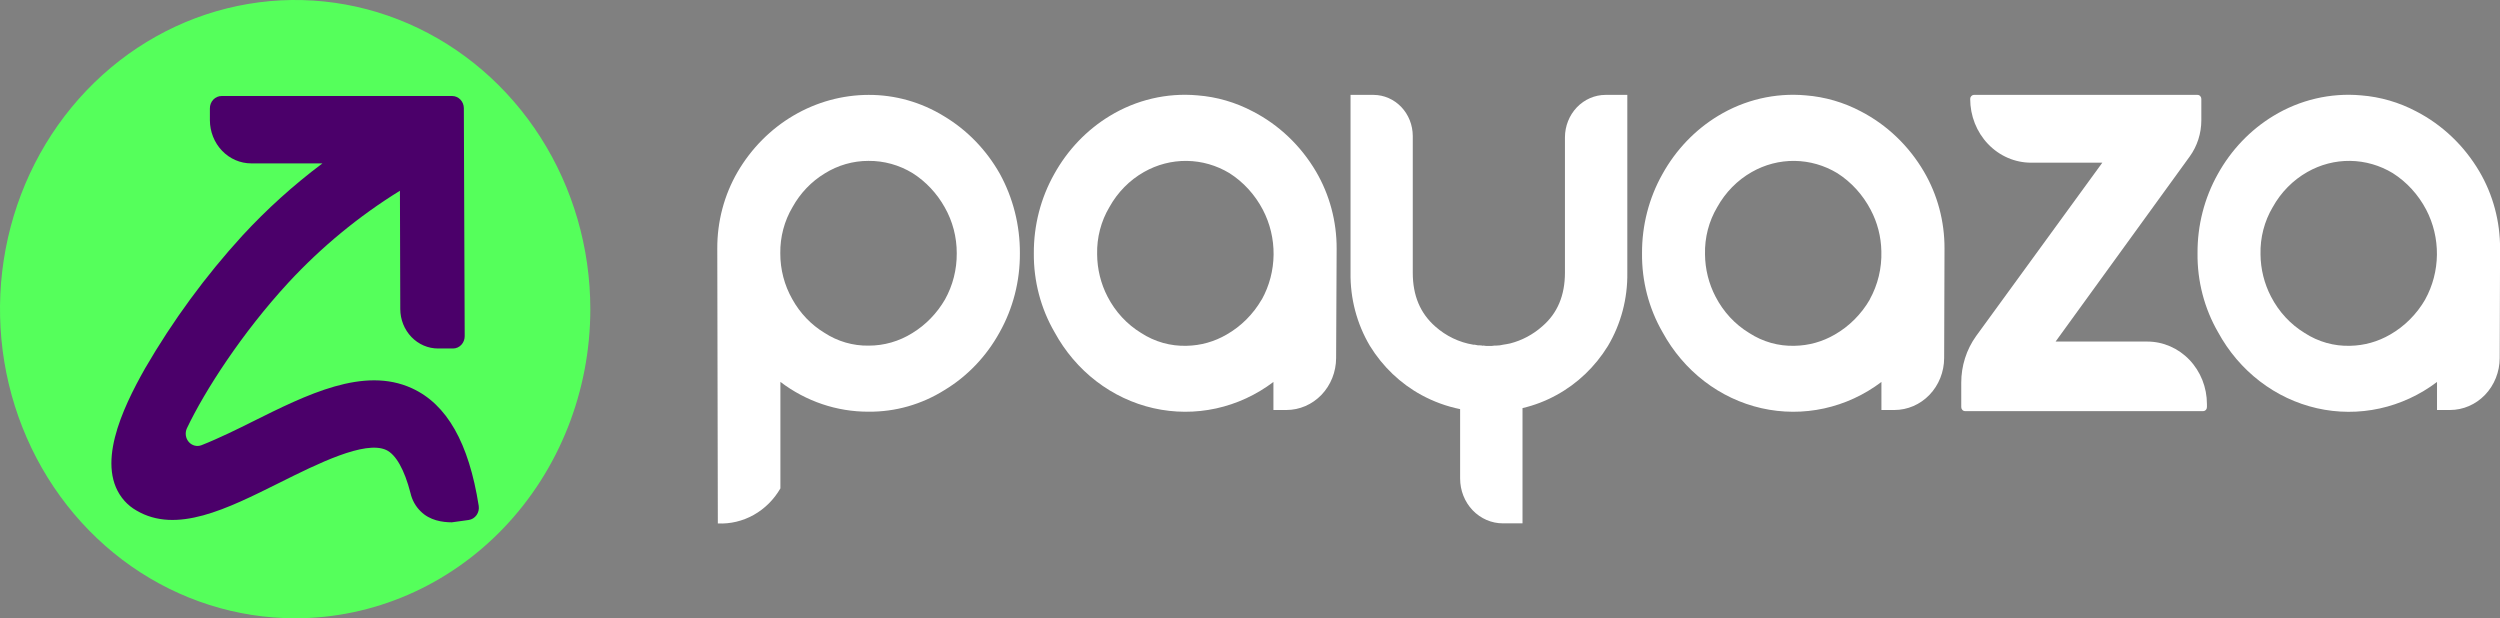
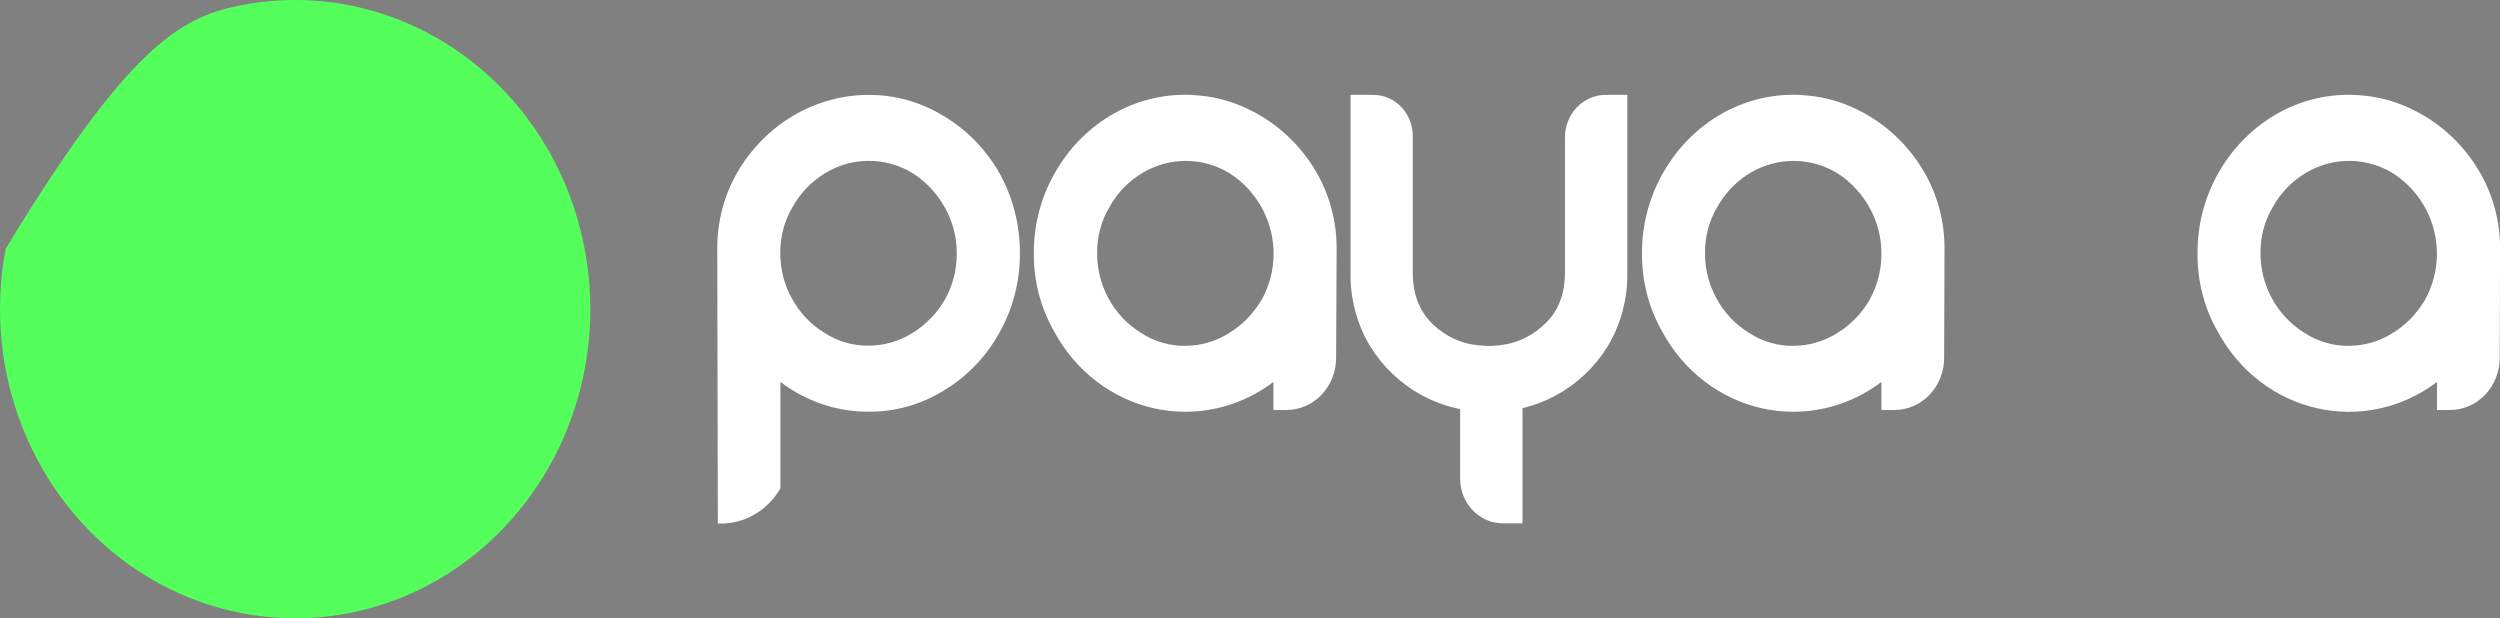
<svg xmlns="http://www.w3.org/2000/svg" width="186" height="46" viewBox="0 0 186 46" fill="none">
  <rect x="0" y="0" width="186" height="46" fill="#808080" stroke="none" />
  <g clip-path="url(#clip0_1_20)">
    <path d="M70.231 8.644C68.531 7.599 66.594 7.053 64.623 7.06C62.669 7.064 60.748 7.592 59.043 8.593C57.338 9.594 55.906 11.036 54.883 12.78C53.881 14.502 53.355 16.483 53.366 18.5C53.381 25.314 53.395 32.129 53.407 38.945C54.336 38.989 55.258 38.769 56.077 38.31C56.896 37.85 57.582 37.168 58.062 36.335V28.413C59.969 29.862 62.267 30.639 64.623 30.63C66.612 30.648 68.566 30.092 70.272 29.021C71.973 27.994 73.385 26.515 74.366 24.734C75.37 22.949 75.893 20.912 75.88 18.84C75.89 16.764 75.374 14.723 74.385 12.924C73.378 11.144 71.947 9.669 70.231 8.644ZM70.308 22.28C69.709 23.313 68.873 24.173 67.876 24.782C66.891 25.397 65.764 25.72 64.616 25.715C63.457 25.733 62.318 25.401 61.334 24.759C60.343 24.158 59.52 23.295 58.946 22.257C58.358 21.225 58.05 20.044 58.054 18.843C58.038 17.629 58.354 16.436 58.967 15.405C59.542 14.368 60.365 13.507 61.356 12.906C62.341 12.29 63.468 11.967 64.616 11.97C65.769 11.96 66.904 12.275 67.9 12.883C68.886 13.51 69.707 14.385 70.289 15.428C70.877 16.46 71.186 17.641 71.182 18.843C71.192 20.05 70.89 21.238 70.308 22.28Z" fill="white" />
    <path d="M116.432 10.218V20.28C116.432 21.98 115.876 23.306 114.746 24.277C114.053 24.892 113.233 25.328 112.35 25.553C112.184 25.591 112.006 25.619 111.842 25.644C111.672 25.688 111.498 25.71 111.322 25.712C111.276 25.719 111.229 25.719 111.183 25.712C111.074 25.734 110.963 25.742 110.853 25.738H110.689C110.586 25.742 110.484 25.733 110.383 25.712C110.32 25.727 110.253 25.722 110.193 25.697C110.031 25.708 109.868 25.69 109.711 25.644C109.673 25.659 109.649 25.644 109.61 25.644C108.567 25.474 107.589 25.005 106.783 24.29C105.666 23.306 105.11 21.992 105.11 20.293V10.117C105.108 9.308 104.801 8.532 104.255 7.959C103.709 7.387 102.969 7.064 102.196 7.06H100.48V20.28C100.45 22.207 100.951 24.102 101.924 25.738C102.877 27.282 104.197 28.541 105.755 29.389C106.661 29.882 107.63 30.235 108.633 30.439V35.606C108.633 36.489 108.968 37.337 109.564 37.962C110.161 38.586 110.97 38.937 111.813 38.937H113.275V30.363C114.153 30.158 115.002 29.832 115.799 29.394C117.356 28.546 118.675 27.287 119.627 25.743C120.6 24.107 121.101 22.212 121.072 20.285V7.06H119.451C118.652 7.061 117.885 7.394 117.319 7.985C116.753 8.577 116.434 9.38 116.432 10.218Z" fill="white" />
    <path d="M138.454 8.29C137.173 7.612 135.776 7.206 134.344 7.095C132.069 6.891 129.79 7.426 127.816 8.626C126.102 9.667 124.678 11.159 123.684 12.954C122.68 14.739 122.156 16.775 122.167 18.847C122.144 20.915 122.674 22.949 123.696 24.718C124.475 26.148 125.532 27.389 126.799 28.363C128.066 29.336 129.514 30.02 131.05 30.369C132.586 30.718 134.174 30.724 135.712 30.388C137.25 30.052 138.704 29.381 139.978 28.418V30.504H140.941C141.921 30.504 142.861 30.098 143.555 29.375C144.249 28.651 144.641 27.668 144.645 26.642L144.671 18.499C144.681 16.473 144.149 14.485 143.135 12.759C142.007 10.839 140.384 9.29 138.454 8.29ZM139.116 22.282C138.481 23.377 137.581 24.277 136.508 24.892C135.595 25.423 134.57 25.71 133.525 25.727C132.33 25.765 131.15 25.433 130.135 24.771C129.079 24.129 128.214 23.193 127.635 22.068C127.131 21.101 126.862 20.019 126.853 18.918C126.822 17.678 127.139 16.457 127.765 15.405C128.376 14.307 129.263 13.405 130.33 12.8C131.309 12.242 132.409 11.956 133.523 11.971C134.638 11.986 135.731 12.3 136.696 12.883C137.736 13.547 138.591 14.485 139.176 15.604C139.679 16.55 139.953 17.611 139.973 18.693C140.012 19.951 139.711 21.195 139.107 22.282H139.116Z" fill="white" />
    <path d="M184.466 12.759C183.334 10.837 181.708 9.288 179.773 8.29C178.492 7.612 177.095 7.206 175.663 7.095C173.389 6.891 171.109 7.426 169.135 8.626C167.421 9.667 165.997 11.159 165.003 12.954C164.002 14.74 163.482 16.776 163.496 18.847C163.473 20.915 164.003 22.949 165.025 24.718C165.804 26.149 166.861 27.392 168.129 28.366C169.396 29.34 170.845 30.024 172.382 30.373C173.918 30.722 175.508 30.728 177.047 30.391C178.586 30.054 180.04 29.382 181.314 28.418V30.504H182.277C183.256 30.504 184.196 30.097 184.889 29.374C185.583 28.65 185.974 27.668 185.978 26.642L186.005 18.499C186.012 16.473 185.48 14.485 184.466 12.759ZM180.435 22.282C179.8 23.377 178.901 24.277 177.828 24.892C176.917 25.421 175.895 25.708 174.854 25.727C173.658 25.765 172.478 25.433 171.461 24.771C170.407 24.128 169.543 23.192 168.964 22.068C168.46 21.101 168.191 20.019 168.182 18.918C168.152 17.679 168.469 16.457 169.094 15.405C169.706 14.306 170.594 13.405 171.661 12.8C172.64 12.241 173.739 11.955 174.853 11.97C175.968 11.984 177.06 12.299 178.025 12.883C179.065 13.545 179.921 14.482 180.508 15.599C181.044 16.625 181.319 17.778 181.307 18.948C181.294 20.118 180.994 21.264 180.435 22.277V22.282Z" fill="white" />
    <path d="M93.212 8.291C91.927 7.611 90.527 7.205 89.092 7.095C86.818 6.891 84.54 7.426 82.566 8.626C80.851 9.666 79.426 11.158 78.432 12.954C77.428 14.739 76.905 16.776 76.917 18.847C76.899 20.917 77.434 22.95 78.461 24.718C79.24 26.148 80.297 27.39 81.564 28.363C82.831 29.336 84.279 30.02 85.815 30.369C87.35 30.718 88.939 30.724 90.477 30.388C92.015 30.052 93.469 29.381 94.743 28.418V30.504H95.706C96.685 30.504 97.625 30.098 98.319 29.375C99.012 28.651 99.404 27.668 99.407 26.643L99.446 18.499C99.454 16.474 98.922 14.486 97.909 12.759C96.776 10.837 95.147 9.288 93.212 8.291ZM93.871 22.282C93.236 23.379 92.334 24.279 91.259 24.892C90.35 25.421 89.331 25.707 88.292 25.727C87.095 25.765 85.914 25.433 84.897 24.771C83.843 24.128 82.979 23.192 82.4 22.068C81.899 21.101 81.633 20.018 81.627 18.918C81.597 17.678 81.915 16.457 82.542 15.405C83.152 14.306 84.039 13.405 85.107 12.8C86.086 12.242 87.186 11.957 88.3 11.971C89.415 11.986 90.507 12.3 91.473 12.883C92.512 13.546 93.367 14.482 93.953 15.599C94.491 16.625 94.767 17.778 94.755 18.948C94.742 20.118 94.441 21.265 93.881 22.277L93.871 22.282Z" fill="white" />
-     <path d="M159.758 25.412H152.936L162.915 11.643C163.476 10.868 163.779 9.922 163.779 8.949V7.353C163.778 7.275 163.747 7.2 163.694 7.146C163.641 7.091 163.569 7.06 163.495 7.06H146.866C146.791 7.06 146.718 7.092 146.665 7.147C146.612 7.203 146.582 7.279 146.582 7.358C146.582 7.981 146.699 8.599 146.927 9.175C147.155 9.751 147.489 10.274 147.91 10.715C148.331 11.156 148.831 11.505 149.381 11.744C149.931 11.982 150.521 12.104 151.116 12.104H156.413L147.022 25.004C146.302 26.006 145.914 27.227 145.917 28.482V30.29C145.917 30.369 145.947 30.444 146 30.5C146.054 30.556 146.126 30.587 146.201 30.587H163.909C163.947 30.588 163.984 30.58 164.018 30.566C164.053 30.551 164.085 30.529 164.111 30.501C164.138 30.474 164.159 30.441 164.174 30.404C164.188 30.368 164.196 30.329 164.196 30.29V30.058C164.195 28.826 163.727 27.644 162.895 26.773C162.063 25.902 160.934 25.412 159.758 25.412Z" fill="white" />
-     <path d="M21.96 46C17.617 46 13.371 44.651 9.759 42.124C6.148 39.596 3.333 36.004 1.671 31.801C0.009 27.598 -0.425 22.974 0.422 18.512C1.27 14.05 3.361 9.952 6.433 6.736C9.504 3.519 13.417 1.329 17.677 0.442C21.937 -0.446 26.353 0.01 30.365 1.752C34.378 3.493 37.807 6.441 40.22 10.224C42.633 14.006 43.92 18.453 43.92 23.003C43.919 29.102 41.605 34.952 37.487 39.264C33.369 43.577 27.784 46 21.96 46Z" fill="#55FF5B" />
-     <path d="M35.616 37.63C34.879 32.944 33.251 30.079 30.648 28.887C27.063 27.242 22.842 29.348 18.758 31.383C17.809 31.858 16.309 32.604 14.994 33.121C14.831 33.185 14.652 33.196 14.482 33.153C14.313 33.109 14.159 33.013 14.042 32.877C13.925 32.741 13.85 32.572 13.826 32.39C13.802 32.209 13.831 32.024 13.908 31.86C15.235 29.071 18.002 24.773 21.467 21.016C23.926 18.364 26.714 16.069 29.755 14.191L29.781 23C29.785 23.781 30.084 24.527 30.614 25.076C31.143 25.625 31.858 25.932 32.603 25.928H33.706C33.821 25.928 33.934 25.904 34.039 25.857C34.145 25.811 34.241 25.743 34.321 25.657C34.402 25.572 34.465 25.471 34.508 25.36C34.552 25.249 34.574 25.13 34.573 25.011L34.51 8.05C34.509 7.809 34.417 7.578 34.253 7.408C34.09 7.238 33.869 7.143 33.639 7.143H16.487C16.372 7.143 16.258 7.167 16.151 7.214C16.045 7.261 15.948 7.329 15.867 7.415C15.786 7.501 15.722 7.603 15.679 7.715C15.636 7.827 15.614 7.947 15.616 8.068V8.941C15.618 9.794 15.943 10.612 16.52 11.215C17.096 11.818 17.878 12.156 18.693 12.156H23.99C21.849 13.758 19.852 15.561 18.023 17.543C15.283 20.544 12.861 23.848 10.8 27.396C9.076 30.438 7.039 34.768 9.268 37.272C9.523 37.554 9.819 37.793 10.145 37.978C13.131 39.744 16.86 37.877 20.812 35.908C23.634 34.501 27.145 32.75 28.731 33.477C29.454 33.812 30.092 34.942 30.54 36.682C30.657 37.202 30.919 37.675 31.293 38.039C31.973 38.727 32.919 38.858 33.615 38.861L34.867 38.687C34.983 38.671 35.095 38.631 35.196 38.568C35.297 38.506 35.385 38.423 35.455 38.325C35.525 38.226 35.575 38.114 35.603 37.995C35.63 37.875 35.635 37.751 35.616 37.63Z" fill="#4B006A" />
+     <path d="M21.96 46C17.617 46 13.371 44.651 9.759 42.124C6.148 39.596 3.333 36.004 1.671 31.801C0.009 27.598 -0.425 22.974 0.422 18.512C9.504 3.519 13.417 1.329 17.677 0.442C21.937 -0.446 26.353 0.01 30.365 1.752C34.378 3.493 37.807 6.441 40.22 10.224C42.633 14.006 43.92 18.453 43.92 23.003C43.919 29.102 41.605 34.952 37.487 39.264C33.369 43.577 27.784 46 21.96 46Z" fill="#55FF5B" />
  </g>
  <defs>
    <clipPath id="clip0_1_20">
      <rect width="186" height="46" fill="white" />
    </clipPath>
  </defs>
</svg>